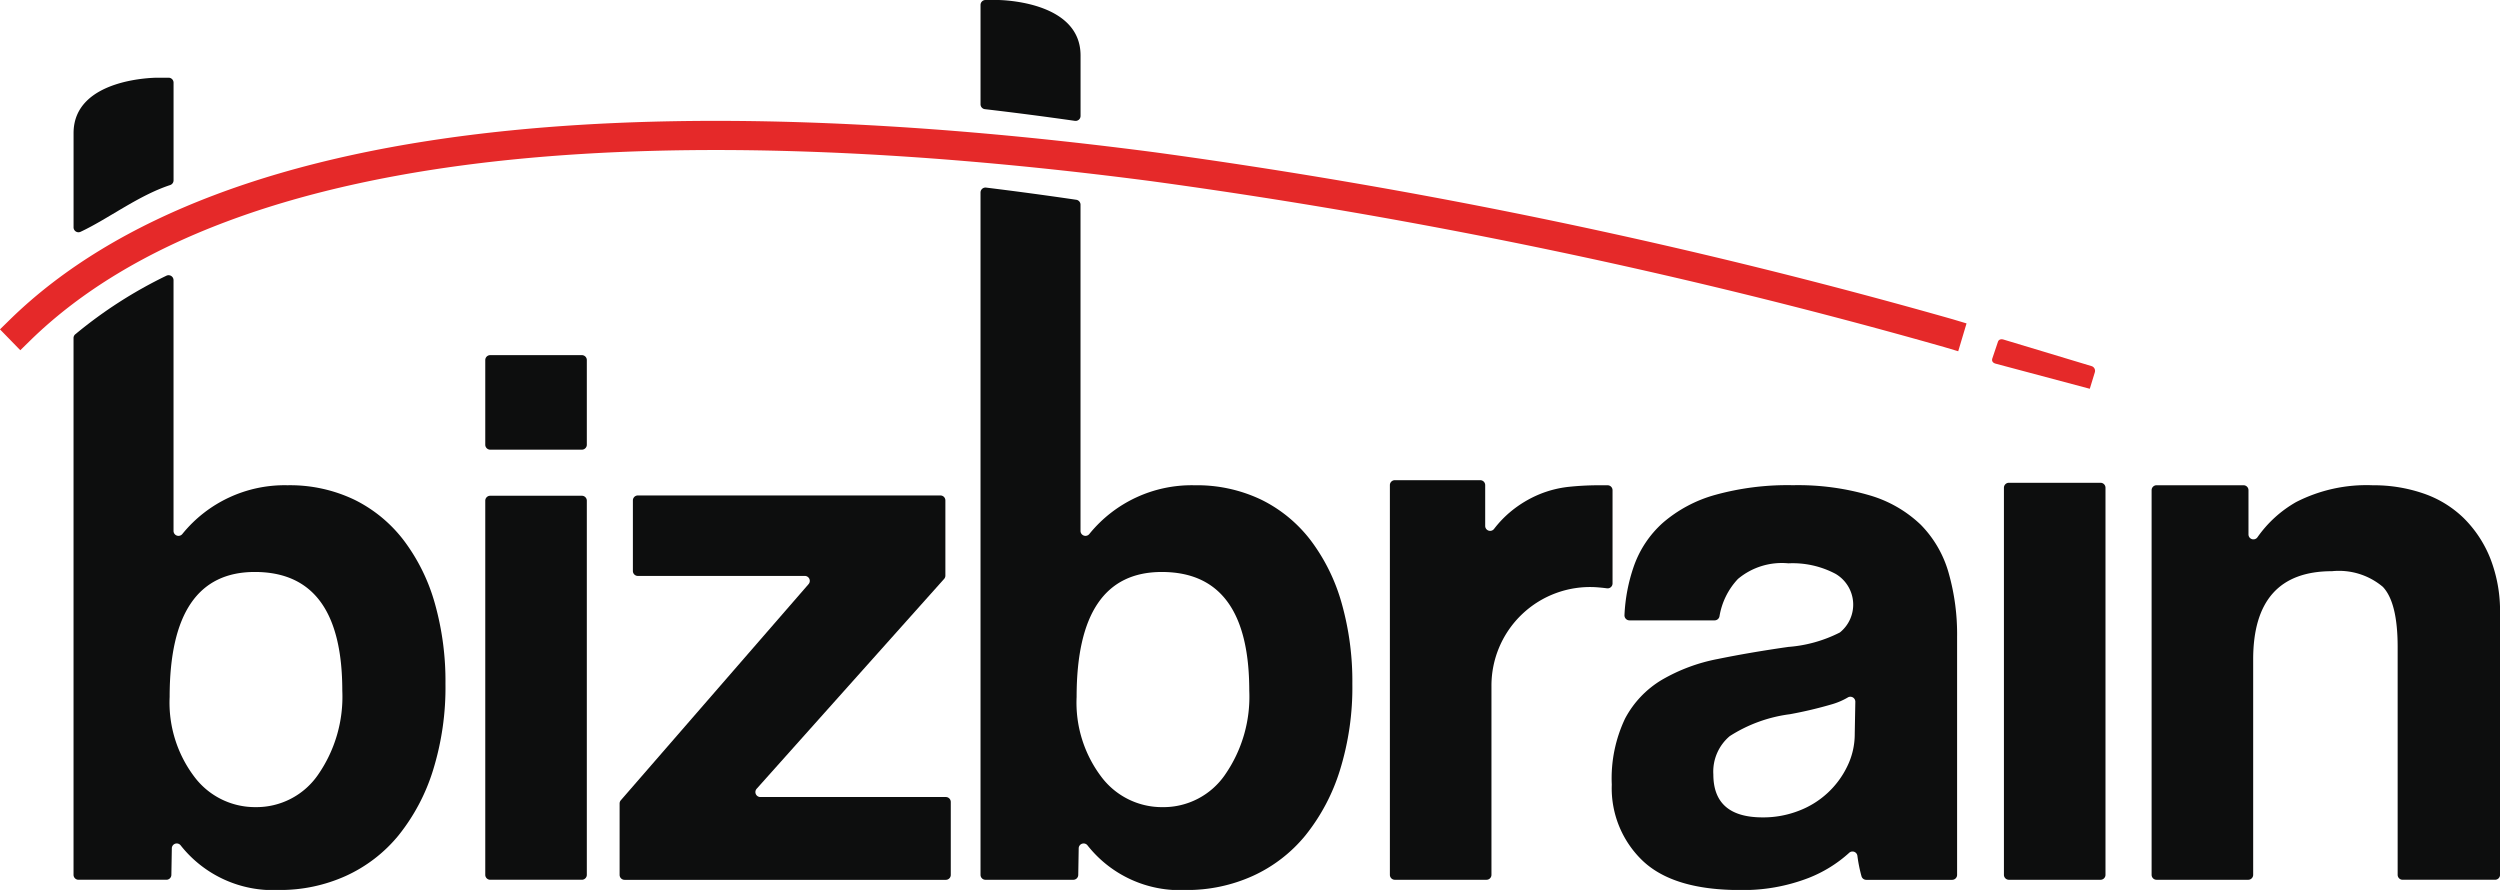
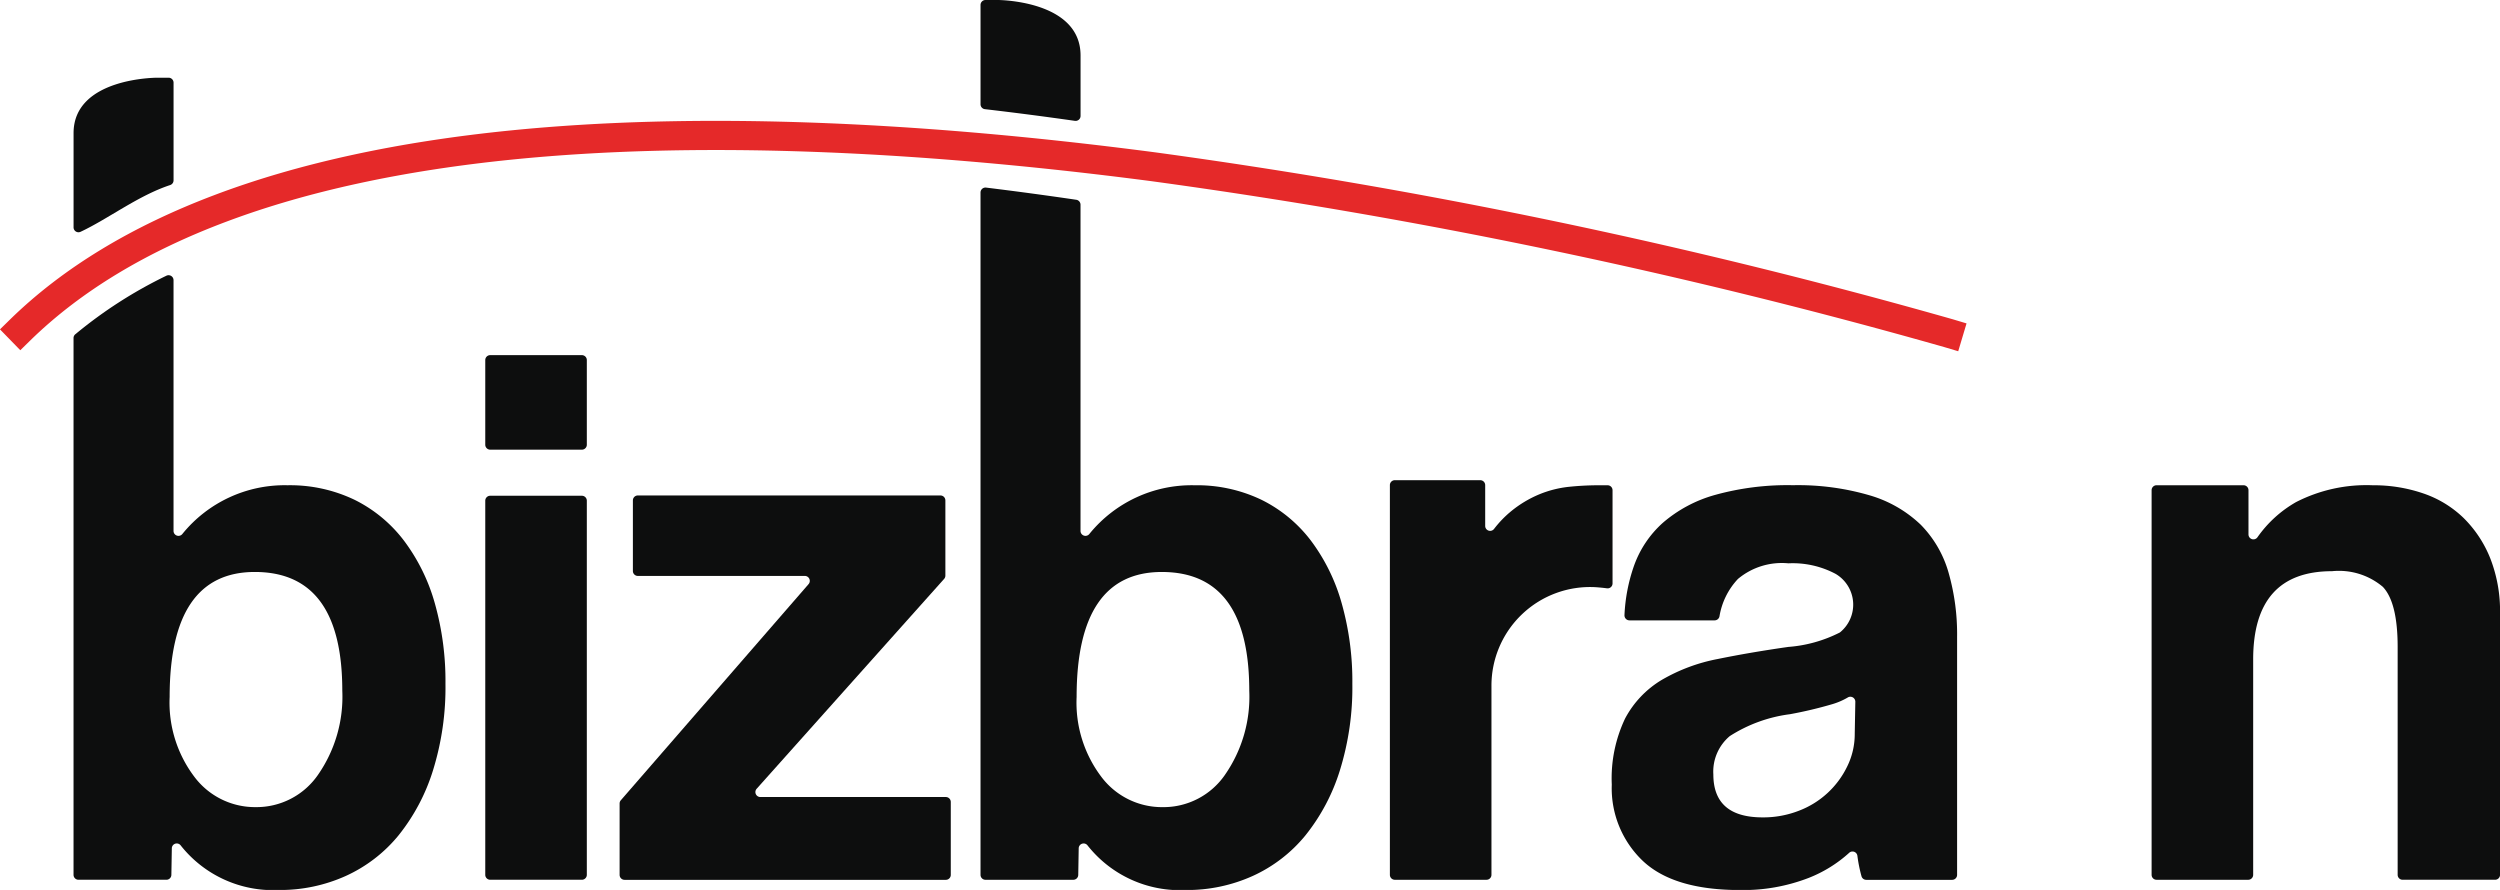
<svg xmlns="http://www.w3.org/2000/svg" width="171.18" height="60.935" viewBox="0 0 171.18 60.935">
  <g transform="translate(-389.234 -715.27)">
    <g transform="translate(394.271 715.27)">
      <path d="M473.065,782.757v-5.795a.339.339,0,0,1,.339-.339h6.276a.339.339,0,0,1,.339.339v5.795a.339.339,0,0,1-.339.339H473.4A.339.339,0,0,1,473.065,782.757Zm0,29.45V786.59a.339.339,0,0,1,.339-.339h6.276a.339.339,0,0,1,.339.339v25.616a.339.339,0,0,1-.339.339H473.4A.339.339,0,0,1,473.065,812.207Z" transform="translate(-444.875 -752.306)" fill="#0d0e0e" />
      <path d="M496.276,826.834v-4.883a.338.338,0,0,1,.083-.222l12.856-14.8a.339.339,0,0,0-.256-.561H497.524a.339.339,0,0,1-.339-.339v-4.832a.339.339,0,0,1,.339-.339h20.719a.339.339,0,0,1,.339.339v5.149a.338.338,0,0,1-.086.226l-12.836,14.37a.339.339,0,0,0,.253.565h12.7a.339.339,0,0,1,.339.339v4.992a.339.339,0,0,1-.339.339h-22A.339.339,0,0,1,496.276,826.834Z" transform="translate(-458.887 -766.933)" fill="#0d0e0e" />
      <path d="M629.345,825.246V798.563a.339.339,0,0,1,.339-.339h5.848a.339.339,0,0,1,.339.339v2.794a.338.338,0,0,0,.605.207,7.35,7.35,0,0,1,1.187-1.227,7.736,7.736,0,0,1,1.926-1.15,7.385,7.385,0,0,1,2.006-.508,19.978,19.978,0,0,1,2.086-.107h.571a.339.339,0,0,1,.339.339v6.384a.338.338,0,0,1-.387.333q-.379-.05-.757-.076a6.751,6.751,0,0,0-7.147,6.77v12.924a.339.339,0,0,1-.339.339h-6.276A.338.338,0,0,1,629.345,825.246Z" transform="translate(-539.214 -765.345)" fill="#0d0e0e" />
      <path d="M684.774,825.872a10.122,10.122,0,0,1-.281-1.4.337.337,0,0,0-.566-.2,9.028,9.028,0,0,1-2.771,1.716,12.4,12.4,0,0,1-4.707.829q-4.548,0-6.66-2.006a6.863,6.863,0,0,1-2.113-5.215,9.535,9.535,0,0,1,.91-4.52,6.778,6.778,0,0,1,2.514-2.648A12.111,12.111,0,0,1,674.923,811q2.219-.454,4.841-.829a9.321,9.321,0,0,0,3.531-.99,2.445,2.445,0,0,0-.294-4.012,6.262,6.262,0,0,0-3.237-.722,4.678,4.678,0,0,0-3.45,1.07,4.89,4.89,0,0,0-1.263,2.555.34.34,0,0,1-.331.281h-5.834a.342.342,0,0,1-.341-.356,11.738,11.738,0,0,1,.655-3.388,7.174,7.174,0,0,1,1.979-2.942,9.261,9.261,0,0,1,3.557-1.9,18.538,18.538,0,0,1,5.349-.669,17.425,17.425,0,0,1,5.269.7,8.493,8.493,0,0,1,3.477,2.006,7.648,7.648,0,0,1,1.9,3.263,15.3,15.3,0,0,1,.589,4.413v16.3a.339.339,0,0,1-.339.339H685.1A.337.337,0,0,1,684.774,825.872Zm-.422-11.946a.34.34,0,0,0-.523-.29,4.7,4.7,0,0,1-1.015.443,28.162,28.162,0,0,1-2.942.7,9.979,9.979,0,0,0-4.119,1.5,3.178,3.178,0,0,0-1.123,2.621q0,2.943,3.37,2.943a6.7,6.7,0,0,0,2.487-.455,6.062,6.062,0,0,0,3.317-3.049,5.006,5.006,0,0,0,.508-2.22Z" transform="translate(-562.351 -765.875)" fill="#0d0e0e" />
-       <path d="M735.425,825.517V799.012a.339.339,0,0,1,.339-.339h6.276a.339.339,0,0,1,.339.339v26.505a.339.339,0,0,1-.339.339h-6.276A.339.339,0,0,1,735.425,825.517Z" transform="translate(-603.249 -765.616)" fill="#0d0e0e" />
      <path d="M778.119,826.114a.339.339,0,0,1-.339-.339v-15.6q0-3.049-1.016-4.119a4.665,4.665,0,0,0-3.477-1.07q-5.4,0-5.4,6.044v14.746a.339.339,0,0,1-.339.339h-6.276a.339.339,0,0,1-.339-.339V799.44a.339.339,0,0,1,.339-.339h5.955a.339.339,0,0,1,.339.339v3.029a.338.338,0,0,0,.616.192,8.158,8.158,0,0,1,2.646-2.409,10.573,10.573,0,0,1,5.242-1.15,10.452,10.452,0,0,1,3.477.562,7.364,7.364,0,0,1,2.755,1.685,8.083,8.083,0,0,1,1.819,2.755,9.894,9.894,0,0,1,.669,3.771v17.9a.339.339,0,0,1-.339.339Z" transform="translate(-618.645 -765.875)" fill="#0d0e0e" />
      <path d="M424.569,780.994a9.562,9.562,0,0,0-3.4-2.808,10.208,10.208,0,0,0-4.574-.99,9.015,9.015,0,0,0-7.208,3.343.339.339,0,0,1-.6-.213V763.154a.34.34,0,0,0-.469-.314,30.642,30.642,0,0,0-6.233,4,.336.336,0,0,0-.145.279v36.751a.339.339,0,0,0,.339.339H408.3a.339.339,0,0,0,.339-.333l.031-1.828a.338.338,0,0,1,.6-.2,8.053,8.053,0,0,0,6.743,3.061,10.9,10.9,0,0,0,4.573-.963,10,10,0,0,0,3.611-2.781,13.493,13.493,0,0,0,2.354-4.44,19.105,19.105,0,0,0,.856-5.938,19.632,19.632,0,0,0-.722-5.483A12.965,12.965,0,0,0,424.569,780.994Zm-5.884,16.021a5.115,5.115,0,0,1-4.279,2.22,5.191,5.191,0,0,1-4.2-2.086,8.417,8.417,0,0,1-1.685-5.456q0-8.558,5.831-8.559,5.99,0,5.991,8.131A9.363,9.363,0,0,1,418.685,797.015Z" transform="translate(-401.942 -743.97)" fill="#0d0e0e" />
      <path d="M408.45,728.7h-.779s-5.729-.017-5.729,3.794v6.451a.336.336,0,0,0,.48.305c1.9-.89,3.947-2.48,6.134-3.2a.338.338,0,0,0,.233-.32v-6.689A.339.339,0,0,0,408.45,728.7Z" transform="translate(-401.942 -723.379)" fill="#0d0e0e" />
      <path d="M559.86,715.27h-.894a.339.339,0,0,0-.339.339v6.8a.337.337,0,0,0,.3.336q3.033.354,6.162.8a.339.339,0,0,0,.387-.335v-4.145C565.474,715.566,560.657,715.291,559.86,715.27Z" transform="translate(-496.525 -715.27)" fill="#0d0e0e" />
      <path d="M581.254,771.852a9.562,9.562,0,0,0-3.4-2.808,10.206,10.206,0,0,0-4.573-.99,9.016,9.016,0,0,0-7.208,3.342.339.339,0,0,1-.6-.213V748.842a.341.341,0,0,0-.291-.336q-3.092-.455-6.175-.834a.34.34,0,0,0-.381.338v46.719a.339.339,0,0,0,.339.339h6.014a.339.339,0,0,0,.339-.333l.031-1.828a.337.337,0,0,1,.6-.2,8.055,8.055,0,0,0,6.744,3.061,10.9,10.9,0,0,0,4.573-.963,9.993,9.993,0,0,0,3.61-2.781,13.486,13.486,0,0,0,2.354-4.44,19.1,19.1,0,0,0,.856-5.938,19.631,19.631,0,0,0-.722-5.483A12.969,12.969,0,0,0,581.254,771.852Zm-5.884,16.021a5.114,5.114,0,0,1-4.279,2.22,5.19,5.19,0,0,1-4.2-2.086,8.417,8.417,0,0,1-1.685-5.456q0-8.558,5.831-8.559,5.99,0,5.991,8.131A9.363,9.363,0,0,1,575.37,787.872Z" transform="translate(-496.525 -734.827)" fill="#0d0e0e" />
    </g>
    <g transform="translate(389.234 723.545)">
      <path d="M523.317,751.924l-.956-.286a392.492,392.492,0,0,0-54.3-11.361c-16.84-2.2-31.538-2.7-43.687-1.485-15.049,1.511-26.164,5.67-33.035,12.362l-.715.7-1.392-1.429.715-.7c7.2-7.016,18.723-11.363,34.239-12.919,12.305-1.233,27.162-.73,44.158,1.5a394.56,394.56,0,0,1,54.587,11.425l.956.286Z" transform="translate(-389.234 -736.148)" fill="#e52929" />
    </g>
    <g transform="translate(525.636 738.503)">
-       <path d="M733.395,775.2l.381-1.13c.056-.179.22-.217.4-.161l6.016,1.814a.339.339,0,0,1,.222.424l-.345,1.127-6.454-1.721C733.435,775.5,733.339,775.381,733.395,775.2Z" transform="translate(-733.379 -773.887)" fill="#e52929" />
-     </g>
+       </g>
  </g>
</svg>